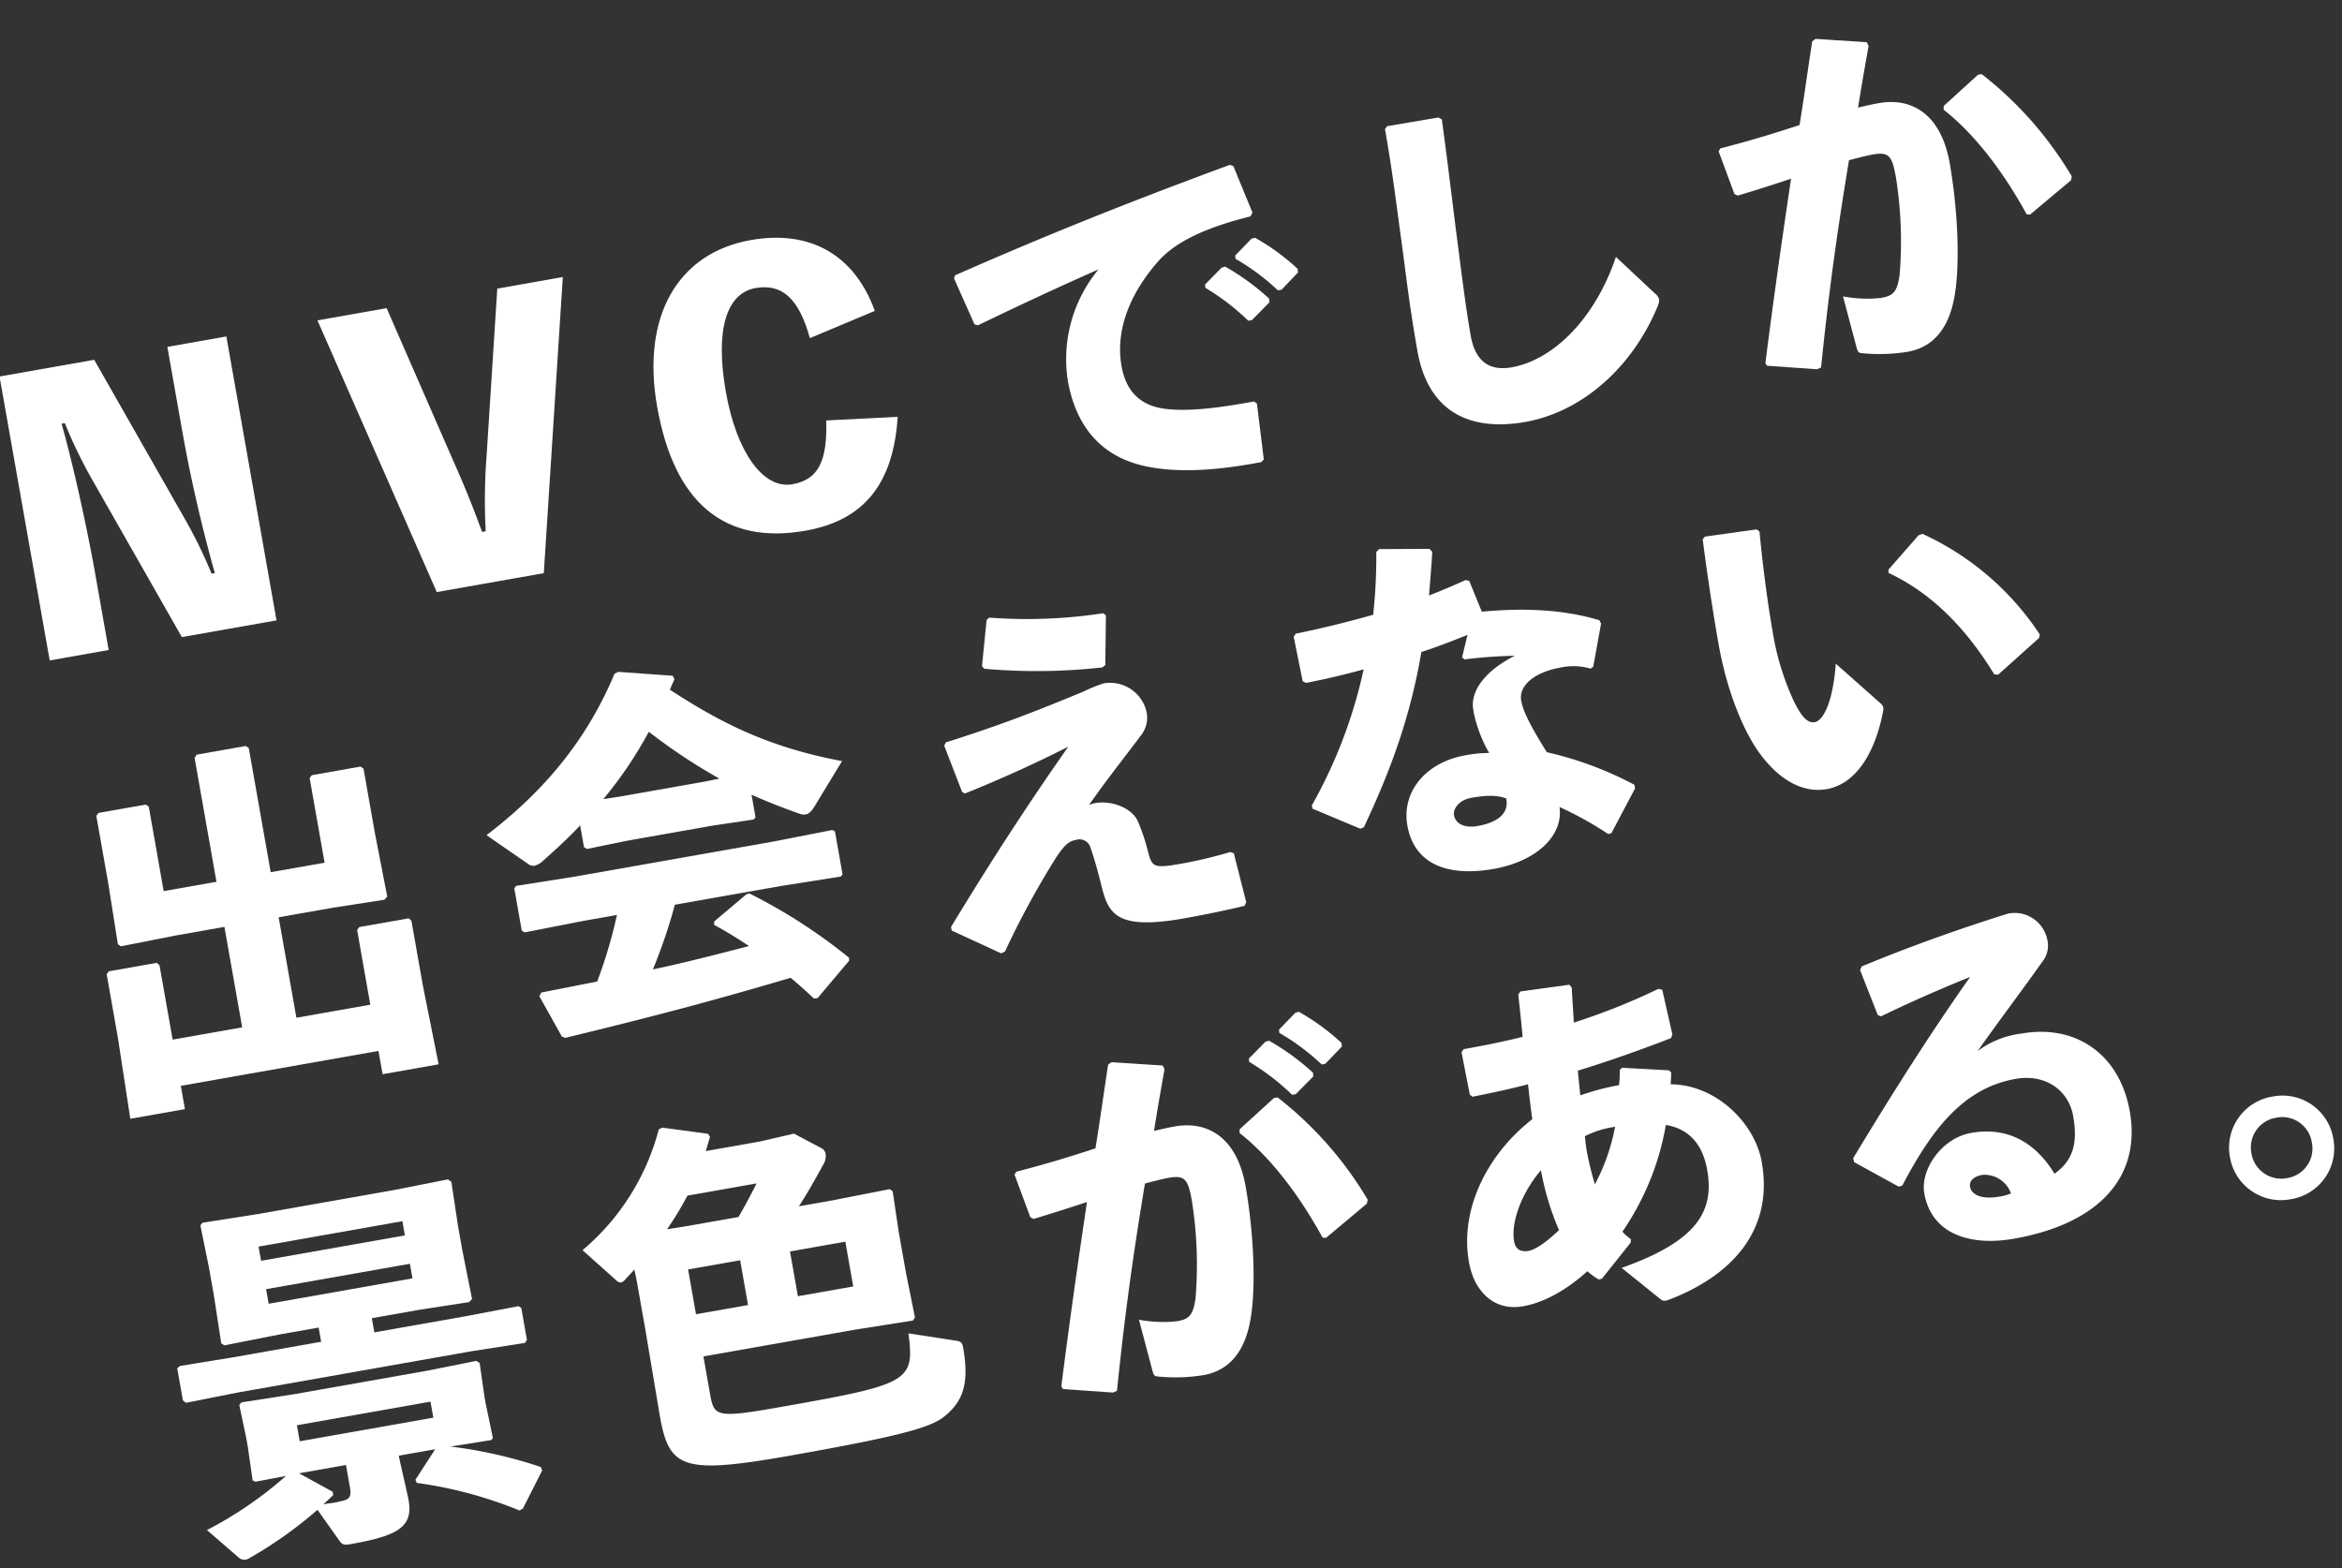
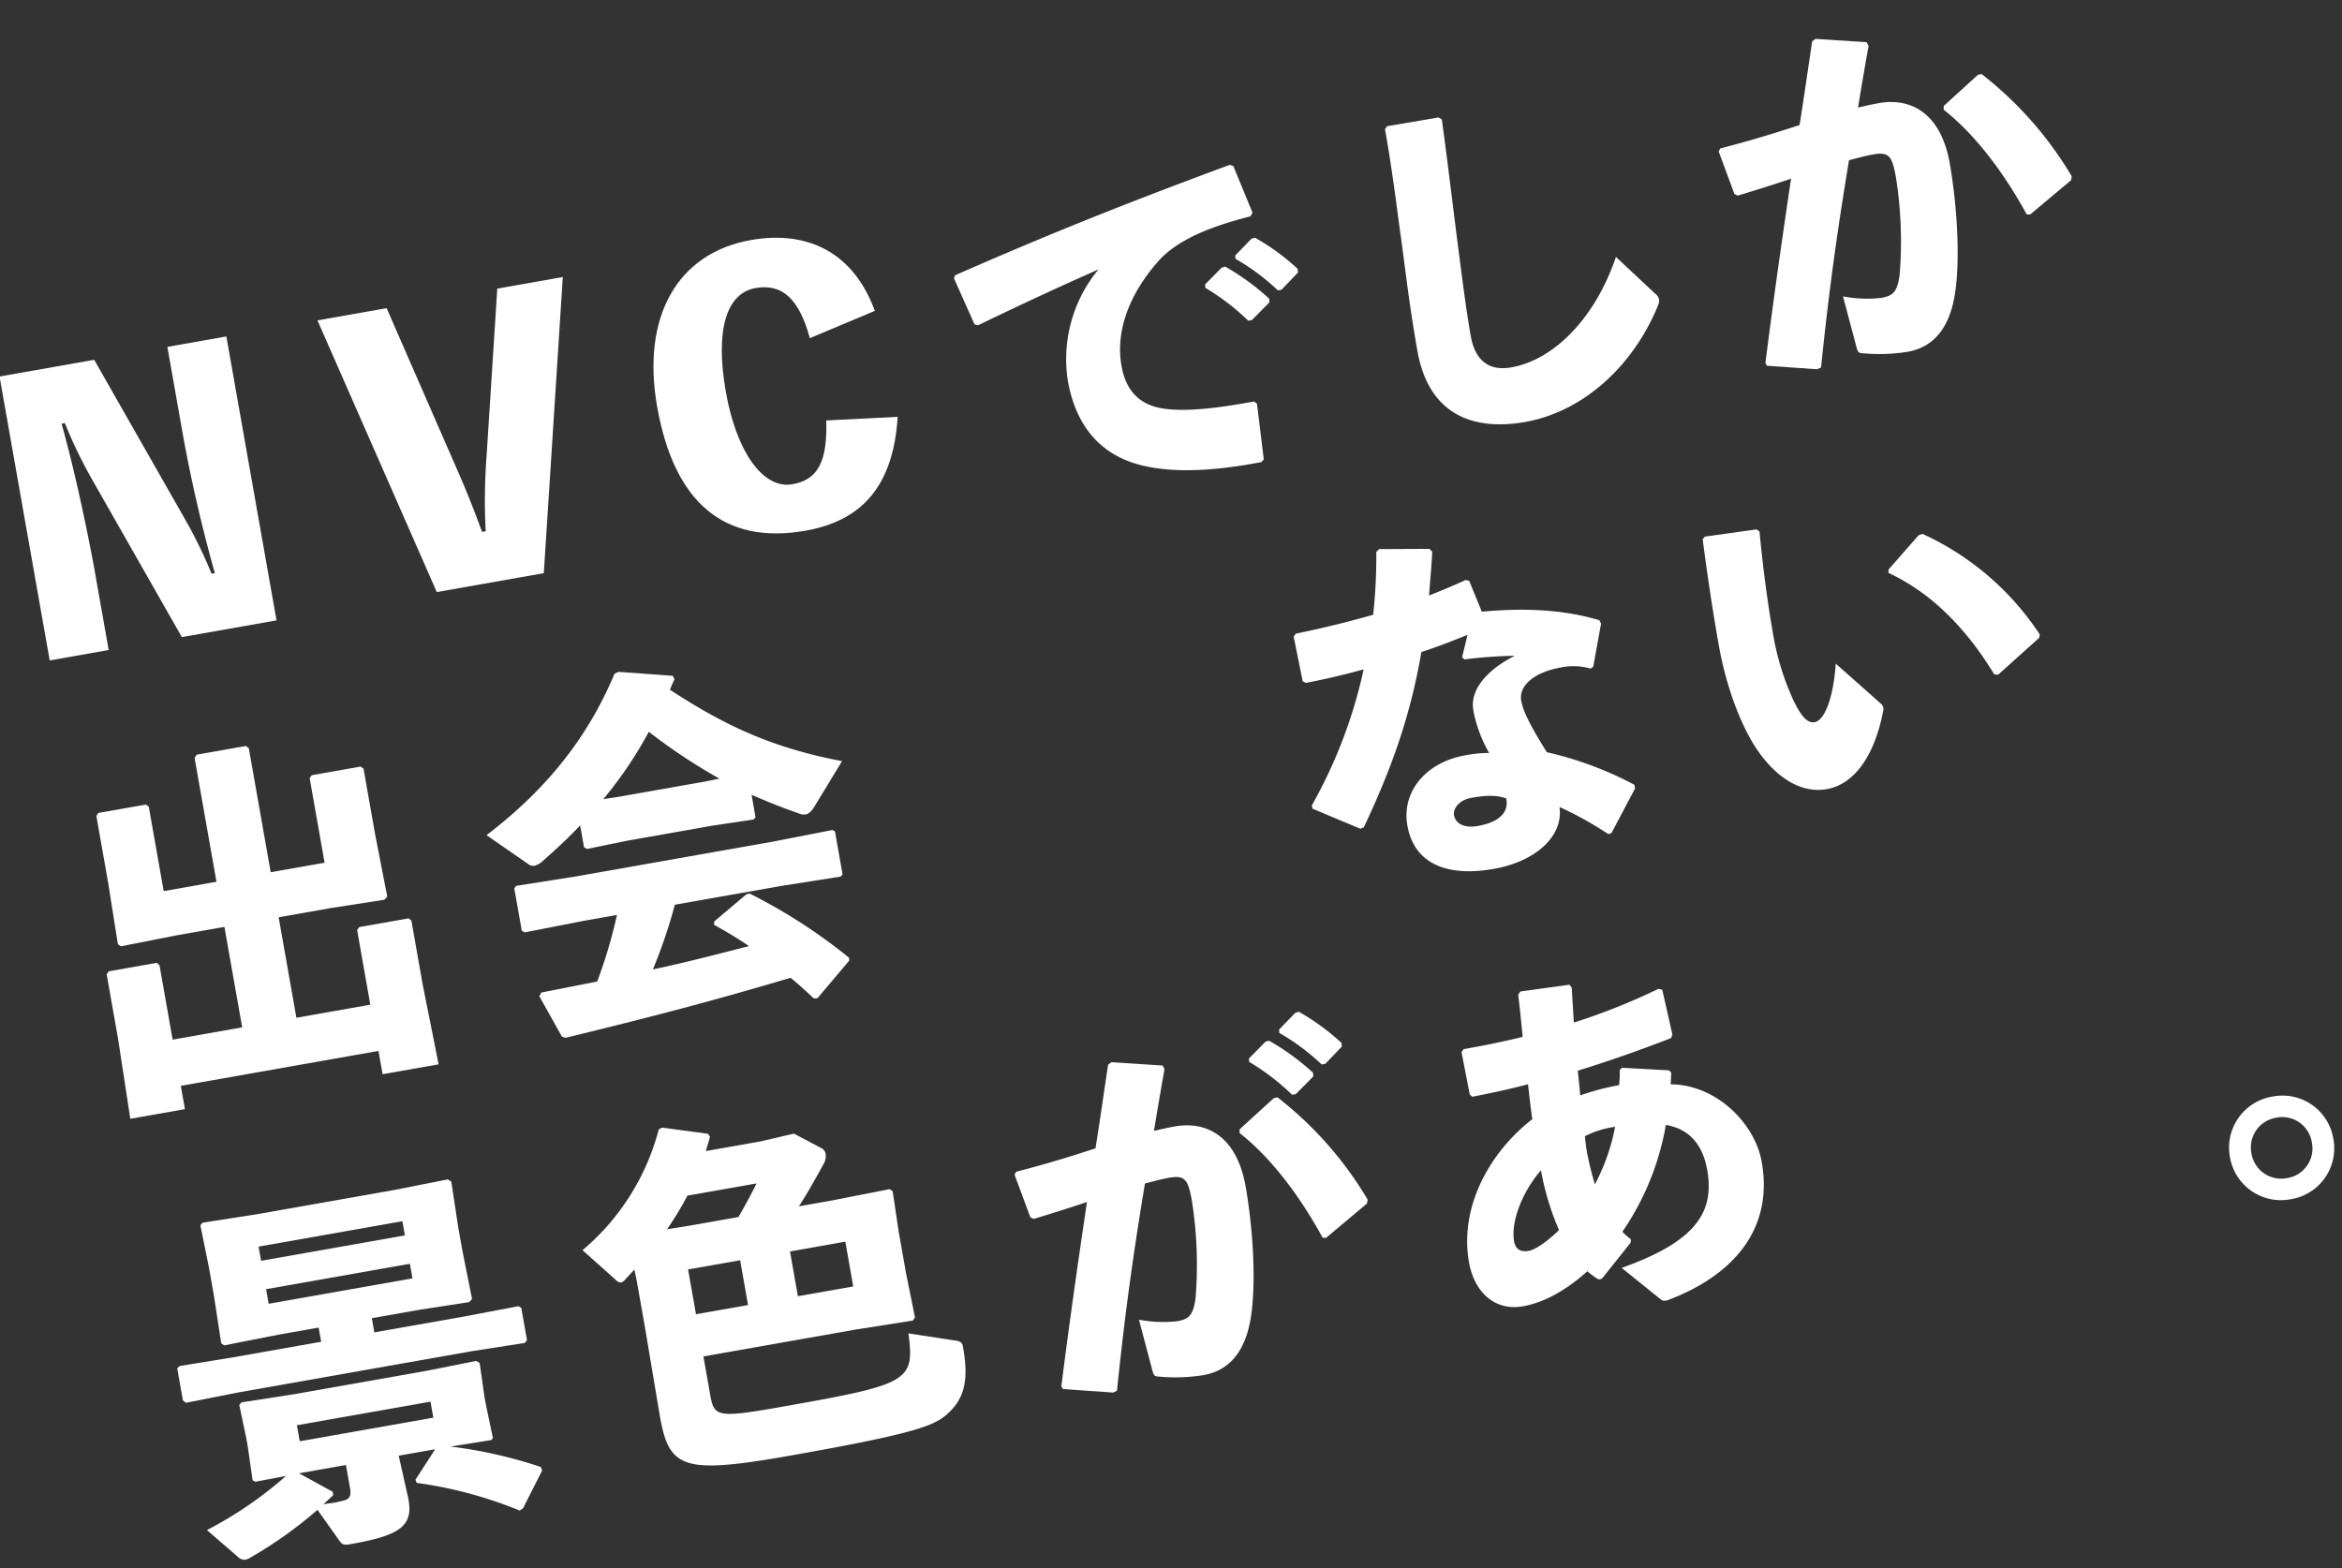
<svg xmlns="http://www.w3.org/2000/svg" width="422.691" height="283.109" viewBox="0 0 422.691 283.109">
  <rect x="0" y="0" width="422.691" height="283.109" fill="#333333" stroke="none" />
  <g id="グループ_3305" data-name="グループ 3305" transform="matrix(0.985, -0.174, 0.174, 0.985, 83.207, 262.732)">
    <path id="パス_5503" data-name="パス 5503" d="M-6.606-208.01v52.03H-23.951L-35.024-187a84.809,84.809,0,0,1-3-10.672h-.6c.865,8.538,1.266,20.545,1.266,27.816v13.875H-48.165v-52.03h17.344l11.073,31.016a84.7,84.7,0,0,1,3.066,10.674h.6c-.865-8.606-1.332-17.743-1.332-26.415V-208.01Z" transform="translate(0.039 1.774)" fill="#fff" />
    <path id="パス_5504" data-name="パス 5504" d="M20.618-208.01,7.944-155.98H-11.667l-12.672-52.03h12.672L-4.6-178.727c1.266,5.137,1.934,8.271,2.87,13.474h.665a105.559,105.559,0,0,1,2.535-13.408L8.611-208.01Z" transform="translate(34.465 1.774)" fill="#fff" />
    <path id="パス_5505" data-name="パス 5505" d="M41.662-172.262c-2.87,11.806-9.274,17.342-19.946,17.342-14.809,0-22.476-9-22.476-26.681,0-16.474,8.4-26.681,21.877-26.681,10.873,0,17.943,5.87,19.811,16.476L28.52-189c-.665-7.337-3.2-10.606-8.068-10.606-5.4,0-8.54,6.271-8.54,17.542,0,10.807,3.467,18.479,8.939,18.479,4.67,0,6.936-2.936,8-10.273Z" transform="translate(68.535 1.38)" fill="#fff" />
    <path id="パス_5506" data-name="パス 5506" d="M24.665-187.255l-2.2-8.807.266-.533c18.611-4.535,33.485-7.6,52.294-11.007l.6.335,1.934,8.87-.469.6c-7.4.533-13.872,1.868-17.943,5.2-6.2,5-9.672,11.073-9.672,17.342,0,5.137,2.535,7.8,6.472,9,3.4,1.068,8.271,1.469,14.542,1.469h1.4l.469.465-.535,10.142-.533.4h-1.6c-7.67,0-14.339-.868-19.476-3.071-6.6-2.8-10.74-8.4-10.74-17.476a25.375,25.375,0,0,1,8.939-18.811c-6.535,1.6-13.674,3.469-23.146,6.139Zm42.221.132,3.469-2.467.667-.068a42.829,42.829,0,0,1,6.8,7.071l-.066.667-3.67,2.6h-.667a42.081,42.081,0,0,0-6.6-7.2Zm6.271-4.2,3.4-2.467.667-.066a40.129,40.129,0,0,1,6.6,6.87l-.066.667L80.3-183.788h-.67a40,40,0,0,0-6.538-6.936Z" transform="translate(102.089 2.365)" fill="#fff" />
    <path id="パス_5507" data-name="パス 5507" d="M56.879-208.392l9.406.066.533.467c-.335,8.271-.667,13.941-1,20.811-.267,5.8-.665,13.276-.665,18.479,0,4.8,2.269,6.936,6.269,6.936,7.672,0,16.344-6,22.012-16.342l5.8,7.738a1.923,1.923,0,0,1,.533,1.134,2.239,2.239,0,0,1-.333,1c-6.6,10.472-17.075,16.608-27.283,16.608-10.071,0-16.943-4.736-16.943-16.007,0-9.274.469-15.476.667-21.547.2-5.2.535-11.073.535-18.877Z" transform="translate(149.405 1.222)" fill="#fff" />
    <path id="パス_5508" data-name="パス 5508" d="M90.335-150.472l-8.807-2.2-.2-.533c3.6-11.606,6.939-21.745,10.342-31.952-3.071.467-6.672.934-10.007,1.335l-.535-.4-1.465-8.071.4-.467c5.269-.4,10.205-1,14.806-1.667,1.6-4.6,3.139-9.337,4.87-14.476l.667-.333,9.007,2.2.2.733q-2.105,5.7-3.8,10.606c1.335-.068,2.6-.134,3.87-.134,5.535,0,10.74,3.4,10.672,13.141-.066,8.8-1.335,17.608-3.068,22.813-2.467,7.535-6.8,9.137-10.34,9.137a31.748,31.748,0,0,1-8.205-1.2c-.467-.132-.665-.266-.731-1.2l-.8-9.472a23.353,23.353,0,0,0,6.672,1.467c2.134,0,3.068-.4,4.068-3.535a73.965,73.965,0,0,0,2.4-17.41c0-4-.467-4.8-3.4-4.8-1.2,0-2.733.134-4.4.266-4.467,12.674-7.8,23.014-11.471,35.952Zm30.75-42.823,7.071-4.469h.667a66.037,66.037,0,0,1,12.806,21.012l-.267.667-8.337,4.8-.6-.134c-2.6-7.67-6.4-15.54-11.474-21.21Z" transform="translate(184.739 0)" fill="#fff" />
    <path id="パス_5509" data-name="パス 5509" d="M-15.508-146.515v18.41H-1.966v-13.674l.467-.467H7.574l.4.535v11.74L8.3-115.364H-1.966v-4.269H-38.185v4.269H-48.192l.335-14.606v-11.809l.465-.467h8.807l.4.535V-128.1h12.74v-18.41h-9.007l-10,.2-.467-.467.2-11.273v-12.2l.465-.467h8.672l.469.467v15.474h9.672v-22.679l.465-.533h9.007l.465.467v22.745h9.873V-170.26l.469-.467H3.77l.467.467v11.872l.2,11.606-.6.467-9.8-.2Z" transform="translate(0 45.139)" fill="#fff" />
    <path id="パス_5510" data-name="パス 5510" d="M29.7-148.448l-.4.335-7.472-.2H6.152l-7.4.2-.469-.4v-4c-2.4,1.8-5,3.469-7.736,5.137a3.445,3.445,0,0,1-1.6.6,1.432,1.432,0,0,1-1.068-.467l-6.538-6.472c11.74-6.071,20.88-13.875,27.816-24.681l.736-.2,9.54,2.4.2.665c-.4.6-.8,1.134-1.134,1.736C26.229-166.59,33.9-160.587,46.84-155.72l-6.269,7.139c-.736.866-1.335,1.2-1.868,1.2a2.322,2.322,0,0,1-1.2-.4q-4.1-2.3-7.8-4.8Zm13.273,13.207-10.806-.2H12.621a94.14,94.14,0,0,1-5.934,10.807c5.934-.2,11.87-.667,17.809-1.134-1.8-1.733-3.6-3.332-5.538-4.868l.134-.6,6.538-3.8.6-.066a98.64,98.64,0,0,1,15.677,14.542l-.066.531-6.807,5.672-.665-.068c-1.134-1.533-2.269-3-3.469-4.4-14.542,1.667-26.148,2.6-41.891,3.6l-.6-.333-2.736-7.873.467-.6c3.736-.068,7.071-.134,10.271-.2a87.777,87.777,0,0,0,5.6-11.207h-6.2l-10.738.2-.469-.4v-7.738l.4-.4,10.806.2H32.166l10.806-.2.4.333v7.873ZM6.152-156.385H21.826l2.67-.068a103.064,103.064,0,0,1-11.075-10.54,72.425,72.425,0,0,1-10.2,10.54Z" transform="translate(42.665 44.271)" fill="#fff" />
-     <path id="パス_5511" data-name="パス 5511" d="M20.124-147.629l-1.733-8.807.4-.533c9.073-1.2,15.677-2.4,26.148-4.736a26.265,26.265,0,0,1,3.733-.8,6.758,6.758,0,0,1,6.738,6.538,5.13,5.13,0,0,1-1.8,3.934c-3.4,3.2-7.271,6.6-11.342,10.672a5.967,5.967,0,0,1,1.134-.132c3,0,6.469,2,7.073,4.736a39.574,39.574,0,0,1,.8,5.4c.2,3.068.465,3.335,5.6,3.335a82.2,82.2,0,0,0,9-.535l.6.335.667,9.073-.4.6c-3.332.2-6.936.332-11.205.332-11.606,0-13.141-2.8-13.54-7.6-.2-2.533-.335-4.936-.8-7.8a2.07,2.07,0,0,0-2.4-1.934c-1.335,0-2.4.667-4.6,3.134a154.908,154.908,0,0,0-11.472,14.474l-.736.2-8.071-5.6v-.665c9.873-11.273,17.811-19.677,26.481-28.349-5.934,1.8-12.537,3.535-19.809,5.068ZM27.6-169.374l2.269-8.073.533-.333a90.818,90.818,0,0,0,20.41,2.8l.4.467-1.665,8.8-.6.333a106.34,106.34,0,0,1-21.012-3.467Z" transform="translate(89.748 45.454)" fill="#fff" />
    <path id="パス_5512" data-name="パス 5512" d="M61.714-177.753l8.936,1.535.4.6c-.6,2.667-1.335,5.269-1.934,7.672q3.5-.7,7-1.6l.6.267,1.264,5.87c7.472.6,14.545,2.134,20.613,5.2l.2.667-2.736,7.4-.533.266a10.98,10.98,0,0,0-5.4-1.132c-4.269,0-7.936,1.667-7.936,4.67,0,2.066,1,5.134,2.934,9.939a63.8,63.8,0,0,1,14.542,8.538v.667l-5.6,7.2-.6.066a63.412,63.412,0,0,0-7.807-6.335c-.2,5.4-6.068,8.936-13.606,8.936-8.672,0-14.009-3.467-14.009-10.406,0-6.269,5.337-10.672,12.474-10.672a22.676,22.676,0,0,1,4.335.333,24.846,24.846,0,0,1-1.465-7.4v-.733c0-3.6,3.533-6.67,9.071-8.337a84.145,84.145,0,0,0-9.071-.934l-.335-.467,1.667-3.8c-2.868.6-5.8,1.2-8.738,1.6C61.98-147,56.909-138.2,50.24-128.791l-.667.132-7.87-5.068v-.6a87.841,87.841,0,0,0,13.474-22.544c-3.469.332-7,.533-10.672.6l-.535-.4-.2-8.205.467-.467c5.068-.134,9.8-.467,14.342-.934a97.7,97.7,0,0,0,2.533-11.073Zm8.538,47.094c-2.266,0-3.6,1.4-3.6,2.533,0,1.6,1.467,2.67,3.868,2.67,3.8,0,6-1.335,5.936-4C74.921-130.324,73.254-130.659,70.251-130.659Z" transform="translate(129.889 45.493)" fill="#fff" />
    <path id="パス_5513" data-name="パス 5513" d="M74.266-174.479l9.406.335.465.467c-.6,7.4-.8,14.007-.8,17.875a47.911,47.911,0,0,0,1.535,13.21c.733,2.6,1.6,4.533,3.068,4.533,1.8,0,4.068-3.6,5.6-9.738l6.67,8.406a1.432,1.432,0,0,1,.4.868,2.038,2.038,0,0,1-.2.8c-2.667,6.939-7,11.941-12.408,11.941-4.335,0-8.139-3.068-10.8-8.472-2.068-4.2-3.87-11.674-3.87-20.745,0-5.4.132-11.806.467-19.078Zm31.618,11.608,6.4-5.139.733-.132A50.407,50.407,0,0,1,130.7-146.6l-.2.6-8.469,5.269-.67-.2c-3.6-9.205-8.67-16.476-15.608-21.344Z" transform="translate(175.591 50.224)" fill="#fff" />
    <path id="パス_5514" data-name="パス 5514" d="M122.187-177.28h24.747l9.873-.2.533.533-.2,8.139v4.269l.2,9.071-.6.467-9.139-.2H138.93v2.6h16.677l9.74-.132.465.4v5.87l-.465.465-9.74-.2H112.916l-9.672.2-.467-.533v-5.87l.535-.332,9.6.132h16.276v-2.6h-7.337l-10,.2-.469-.467.2-8.738v-4.934l-.2-7.939.469-.4Zm23.882,47.36H139.4v.2l.335,7.337c.264,5.535-2.67,6.67-11.74,6.67-1,0-1.4-.134-1.736-.8l-3-6.337a75.986,75.986,0,0,1-13.474,6.4,2.335,2.335,0,0,1-.868.2,1.6,1.6,0,0,1-1.266-.731l-4.67-5.738a70.762,70.762,0,0,0,15.74-7.137l-5.6.066-.465-.332.2-6.071v-1.6l-.2-6.137.465-.4,9.672.2h24.148l9.205-.2.535.467-.2,6.068v1.335l.2,6.337-.335.332-7.472-.132a83.062,83.062,0,0,1,15.41,6.469l.132.667-4.6,6.137-.667.267a76.008,76.008,0,0,0-17.41-8.137l-.132-.6Zm1.333-38.955v-2.6H121.053v2.6Zm0,5.2H121.053V-161H147.4Zm-17.677,33.754h-8.6l5.4,4.335v.6c-.667.467-1.4.934-2.068,1.332.934,0,1.6.066,2.068.066.533,0,.934-.066,1.4-.066,1.4-.066,1.8-.533,1.8-2.134Zm-7.469-8.606v2.936h24.478v-2.936Z" transform="translate(-150.468 127.993)" fill="#fff" />
    <path id="パス_5515" data-name="パス 5515" d="M179.644-136.534h-27.75v6.939c0,4.2.4,4.469,12.875,4.469,22.879,0,23.882-.4,24.28-9.073l8.071,2.736c1.068.332,1.2.667,1.2,1.467,0,6.472-1.6,9.54-5.472,11.674-2.667,1.467-7.6,2.134-28.483,2.134-20.012,0-22.146-1.467-22.078-11.474l.132-15.608v-8.807l-.066-2.066c-.665.533-1.335,1-2,1.533a1.42,1.42,0,0,1-.733.335c-.4,0-.67-.267-.934-.667l-4.939-6.269a42.585,42.585,0,0,0,17.344-19.08l.667-.2,7.939,2.533.266.6-1.2,2.4h10l6.205-.332,4.467,3.469a1.418,1.418,0,0,1,.535,1.132,2.889,2.889,0,0,1-.733,1.8c-2,2.467-3.67,4.535-5.67,6.67h6.068l10.606-.2.467.467-.2,7.406v7.4l.2,8.34-.467.465ZM153.3-160.213h9.2c1.8-2.134,3.134-3.868,4.269-5.4H154.1a59.706,59.706,0,0,1-4.67,5.337Zm-1.4,7.738v8.205h9.54v-8.205Zm28.816,0H170.574v8.205H180.71Z" transform="translate(-105.714 126.535)" fill="#fff" />
    <path id="パス_5516" data-name="パス 5516" d="M176.79-116.9l-8.807-2.2-.2-.533c3.6-11.608,6.939-21.747,10.342-31.953-3.071.467-6.672.934-10.007,1.335l-.535-.4-1.465-8.071.4-.467c5.269-.4,10.207-1,14.806-1.667,1.6-4.6,3.139-9.34,4.873-14.476l.665-.332,9.007,2.2.2.736q-2.1,5.7-3.8,10.606c1.335-.068,2.6-.135,3.87-.135,5.535,0,10.74,3.4,10.672,13.139-.066,8.807-1.335,17.611-3.068,22.813-2.467,7.538-6.8,9.139-10.34,9.139a31.746,31.746,0,0,1-8.205-1.2c-.467-.134-.665-.266-.731-1.2l-.8-9.472a23.37,23.37,0,0,0,6.672,1.467c2.134,0,3.068-.4,4.068-3.535a73.838,73.838,0,0,0,2.4-17.41c0-4-.467-4.8-3.4-4.8-1.2,0-2.733.132-4.4.266-4.467,12.674-7.8,23.014-11.472,35.952Zm30.75-42.823,7.071-4.469h.667a65.993,65.993,0,0,1,12.806,21.012l-.266.667-8.337,4.8-.6-.134c-2.6-7.67-6.4-15.542-11.474-21.212ZM211.408-172l3.469-2.469.665-.066a42.841,42.841,0,0,1,6.807,7.071l-.068.665-3.667,2.6h-.667a42.1,42.1,0,0,0-6.6-7.205Zm6.271-4.2,3.4-2.469.67-.066a40.577,40.577,0,0,1,6.6,6.87l-.068.667-3.467,2.535h-.667a40.113,40.113,0,0,0-6.538-6.939Z" transform="translate(-58.946 126.18)" fill="#fff" />
    <path id="パス_5517" data-name="パス 5517" d="M227.37-129.277l-6.271,5.535h-.6a14.794,14.794,0,0,1-1.733-1.8c-4.269,2.667-8.6,4.2-12.54,4.2-5.2,0-8.205-4.071-8.205-9.538,0-10.007,7-18.811,15.743-23.415.068-2.266.2-4.068.333-6.337-3.269.266-6.667.4-10.271.467l-.4-.467-.135-7.8.469-.467c3.335,0,7.068-.066,10.873-.333.2-2.535.4-5.071.533-7.6l.467-.535,8.939.335.332.6c-.267,2.068-.465,4.137-.733,6.271a115.341,115.341,0,0,0,16.078-3.337l.665.269.4,8.271-.335.6c-6.068,1.2-11.738,2.134-17.608,2.87l-.335,4.467a43.951,43.951,0,0,1,7.205-.6,18.018,18.018,0,0,0,.6-2.667l.465-.335,8.271,1.936.335.465c-.2.934-.335,1.535-.467,2.068,8,1.467,13.743,9.472,13.743,16.677,0,12.674-9.141,19.41-21.148,21.611-.533,0-.8,0-1.132-.4l-5.939-6.8c14.344-2.4,18.278-7.205,18.278-14.743,0-5.134-2.335-8-5.936-9.271a48.606,48.606,0,0,1-11.073,17.611,11.44,11.44,0,0,0,1.269,1.6Zm-20.679-3.868c0,1.467.866,2.134,2.269,2.134,1.266,0,3.469-1,6.068-2.736a48.947,48.947,0,0,1-1.332-11.2C209.691-141.683,206.691-136.749,206.691-133.145Zm21.545-17.21h-.865a17.138,17.138,0,0,0-4.8.733c-.066.934-.132,1.868-.132,2.8a57.789,57.789,0,0,0,.4,6.068A36.465,36.465,0,0,0,228.236-150.355Z" transform="translate(-12.852 128.151)" fill="#fff" />
-     <path id="パス_5518" data-name="パス 5518" d="M236.145-162.828l-1.733-8.54.4-.6c10.137-2.269,20.41-3.87,27.681-4.8a6.014,6.014,0,0,1,6.137,5.8,4.626,4.626,0,0,1-1.2,3.467c-5.4,5.337-9.139,8.741-14.674,14.21a16.473,16.473,0,0,1,8.337-1.733c10.071,0,16.809,6.87,16.809,17.21,0,12.139-9.137,19.009-24.547,19.009-7.87,0-14.54-3.269-14.54-10.873,0-4.335,4.8-9.271,10.2-9.271,7.941,0,11.741,5.2,13.545,9.87,3.934-1.865,5.134-5,5.134-9.67s-3.535-8.406-9.073-8.406c-9.538,0-16.408,6.271-23.478,15.41l-.668.064-7.137-5.736-.066-.733c9.205-10.54,17.608-19.745,26.481-28.549-5.068,1.068-10.941,2.467-17.075,4.2Zm13.542,31.684c-1.335,0-2.535.533-2.535,1.733,0,1.4,1.535,2.667,4.934,2.667a8.782,8.782,0,0,0,2.134-.2A5.078,5.078,0,0,0,249.688-131.144Z" transform="translate(29.42 129.018)" fill="#fff" />
    <path id="パス_5519" data-name="パス 5519" d="M273.617-150.668a9.284,9.284,0,0,1-9.472,9.406,9.325,9.325,0,0,1-9.472-9.406,9.327,9.327,0,0,1,9.472-9.406A9.285,9.285,0,0,1,273.617-150.668Zm-15.007,0a5.44,5.44,0,0,0,5.535,5.538,5.4,5.4,0,0,0,5.538-5.538,5.4,5.4,0,0,0-5.538-5.535A5.439,5.439,0,0,0,258.61-150.668Z" transform="translate(69.009 153.143)" fill="#fff" />
  </g>
</svg>